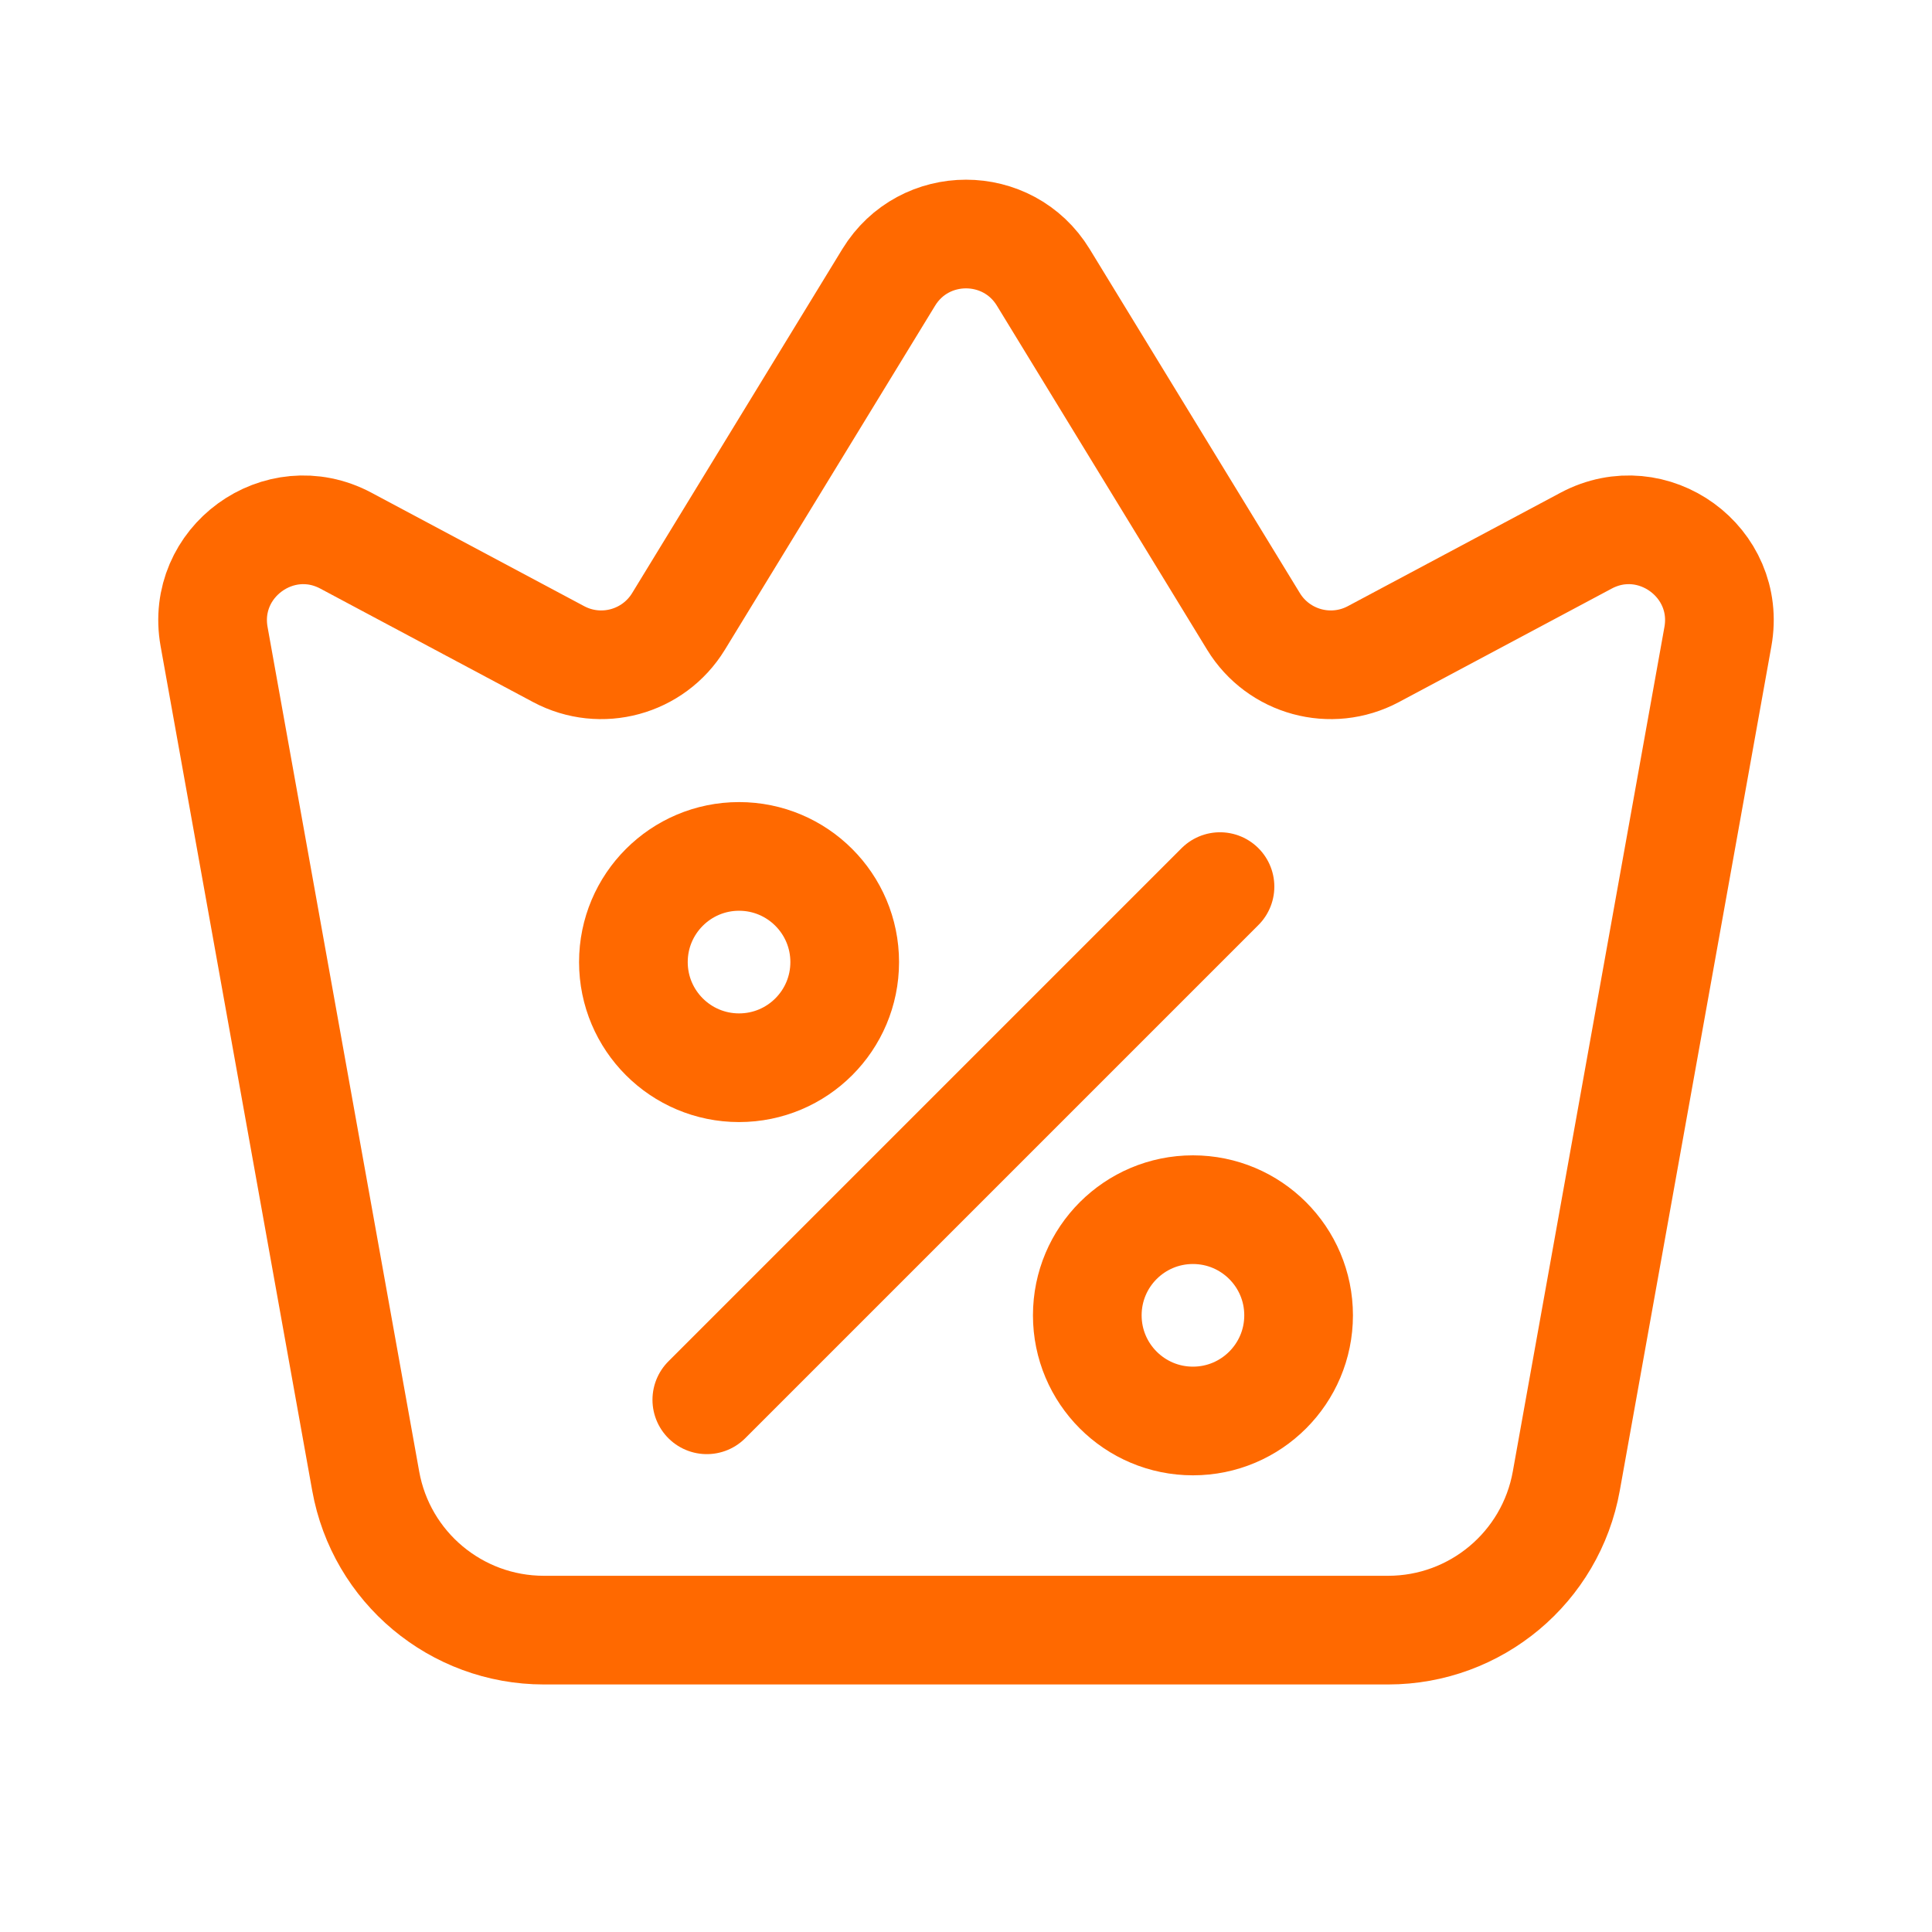
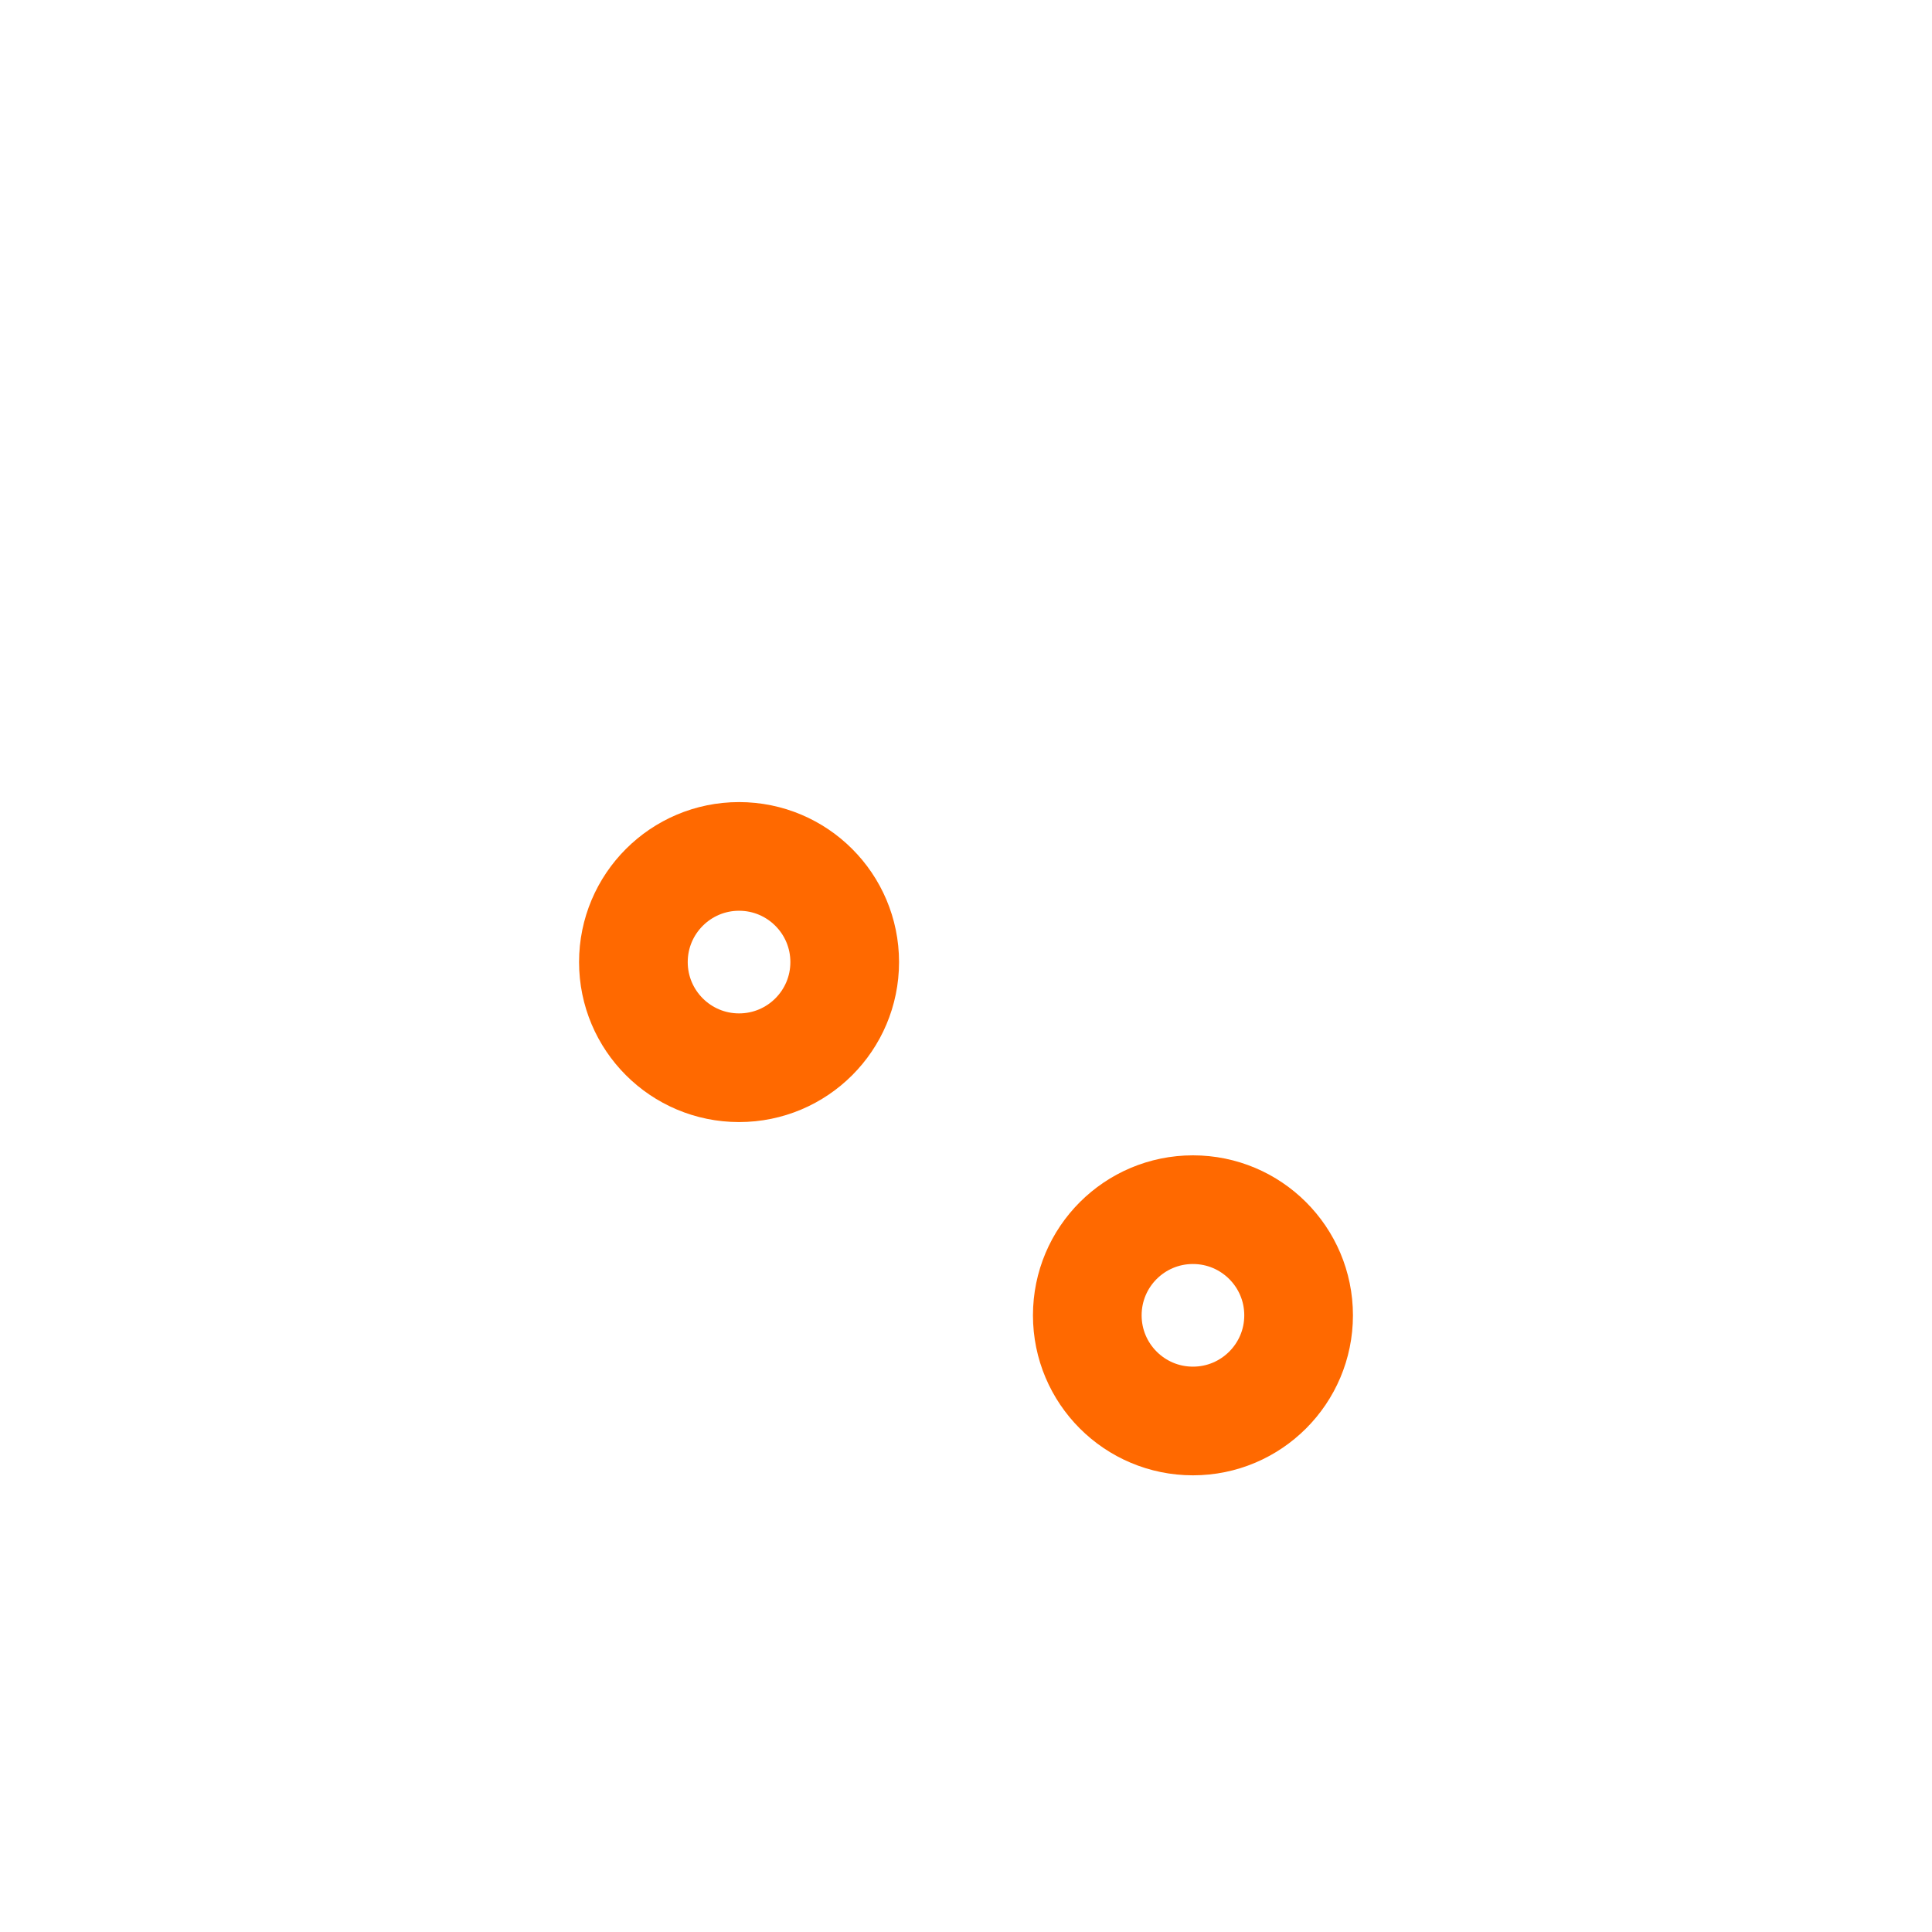
<svg xmlns="http://www.w3.org/2000/svg" width="32" height="32" viewBox="0 0 32 32" fill="none">
-   <path d="M20.762 10.293L17.28 4.594C16.695 3.637 15.305 3.637 14.72 4.594L11.238 10.293C10.823 10.971 9.953 11.208 9.252 10.834L5.729 8.955C4.623 8.366 3.325 9.311 3.546 10.544L6.057 24.53C6.313 25.96 7.557 27 9.009 27H22.991C24.443 27 25.687 25.96 25.943 24.53L28.454 10.544C28.675 9.311 27.377 8.366 26.271 8.955L22.748 10.834C22.047 11.208 21.177 10.971 20.762 10.293Z" stroke="#FF6900" stroke-width="1.8" />
-   <path d="M11.707 23.185L20.207 14.685" stroke="#FF6900" stroke-width="1.8" stroke-linecap="round" stroke-linejoin="round" />
  <path d="M19.759 23.536C20.725 23.536 21.509 22.752 21.509 21.786C21.509 20.819 20.725 20.036 19.759 20.036C18.792 20.036 18.009 20.819 18.009 21.786C18.009 22.752 18.792 23.536 19.759 23.536Z" stroke="#FF6900" stroke-width="1.8" stroke-linecap="round" stroke-linejoin="round" />
  <path d="M12.241 17.685C13.208 17.685 13.991 16.902 13.991 15.935C13.991 14.969 13.208 14.185 12.241 14.185C11.275 14.185 10.491 14.969 10.491 15.935C10.491 16.902 11.275 17.685 12.241 17.685Z" stroke="#FF6900" stroke-width="1.8" stroke-linecap="round" stroke-linejoin="round" />
</svg>